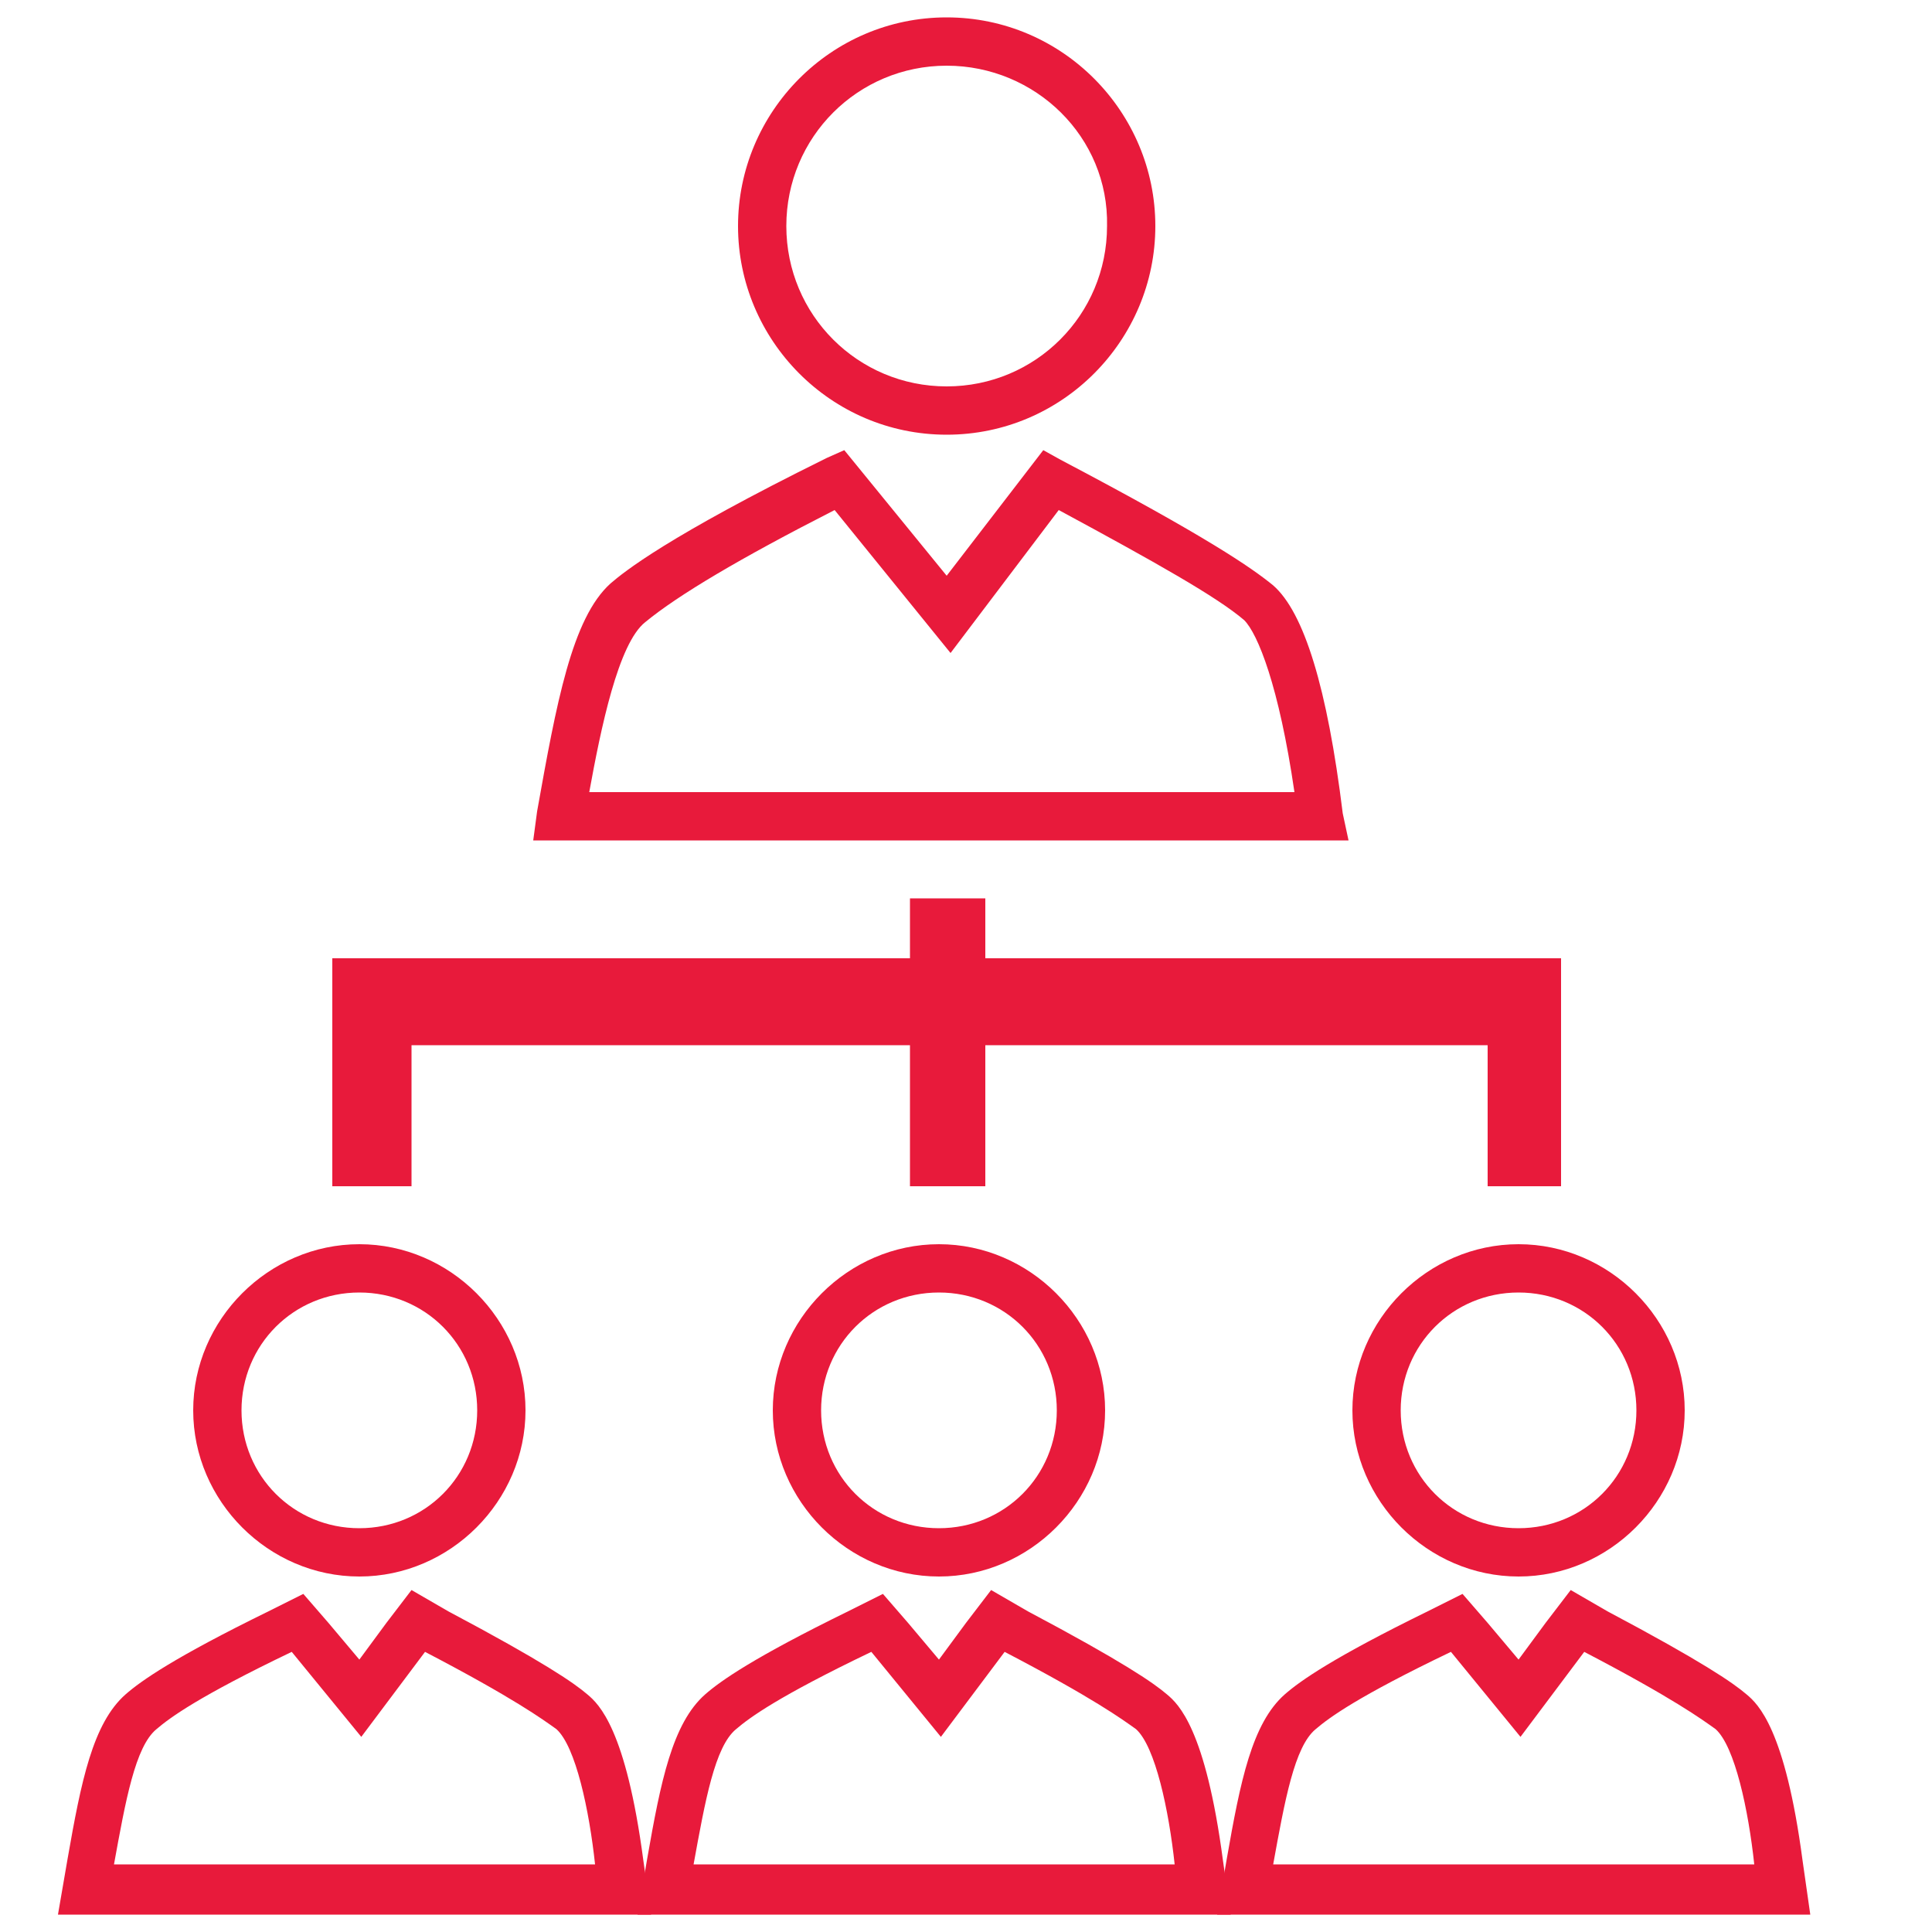
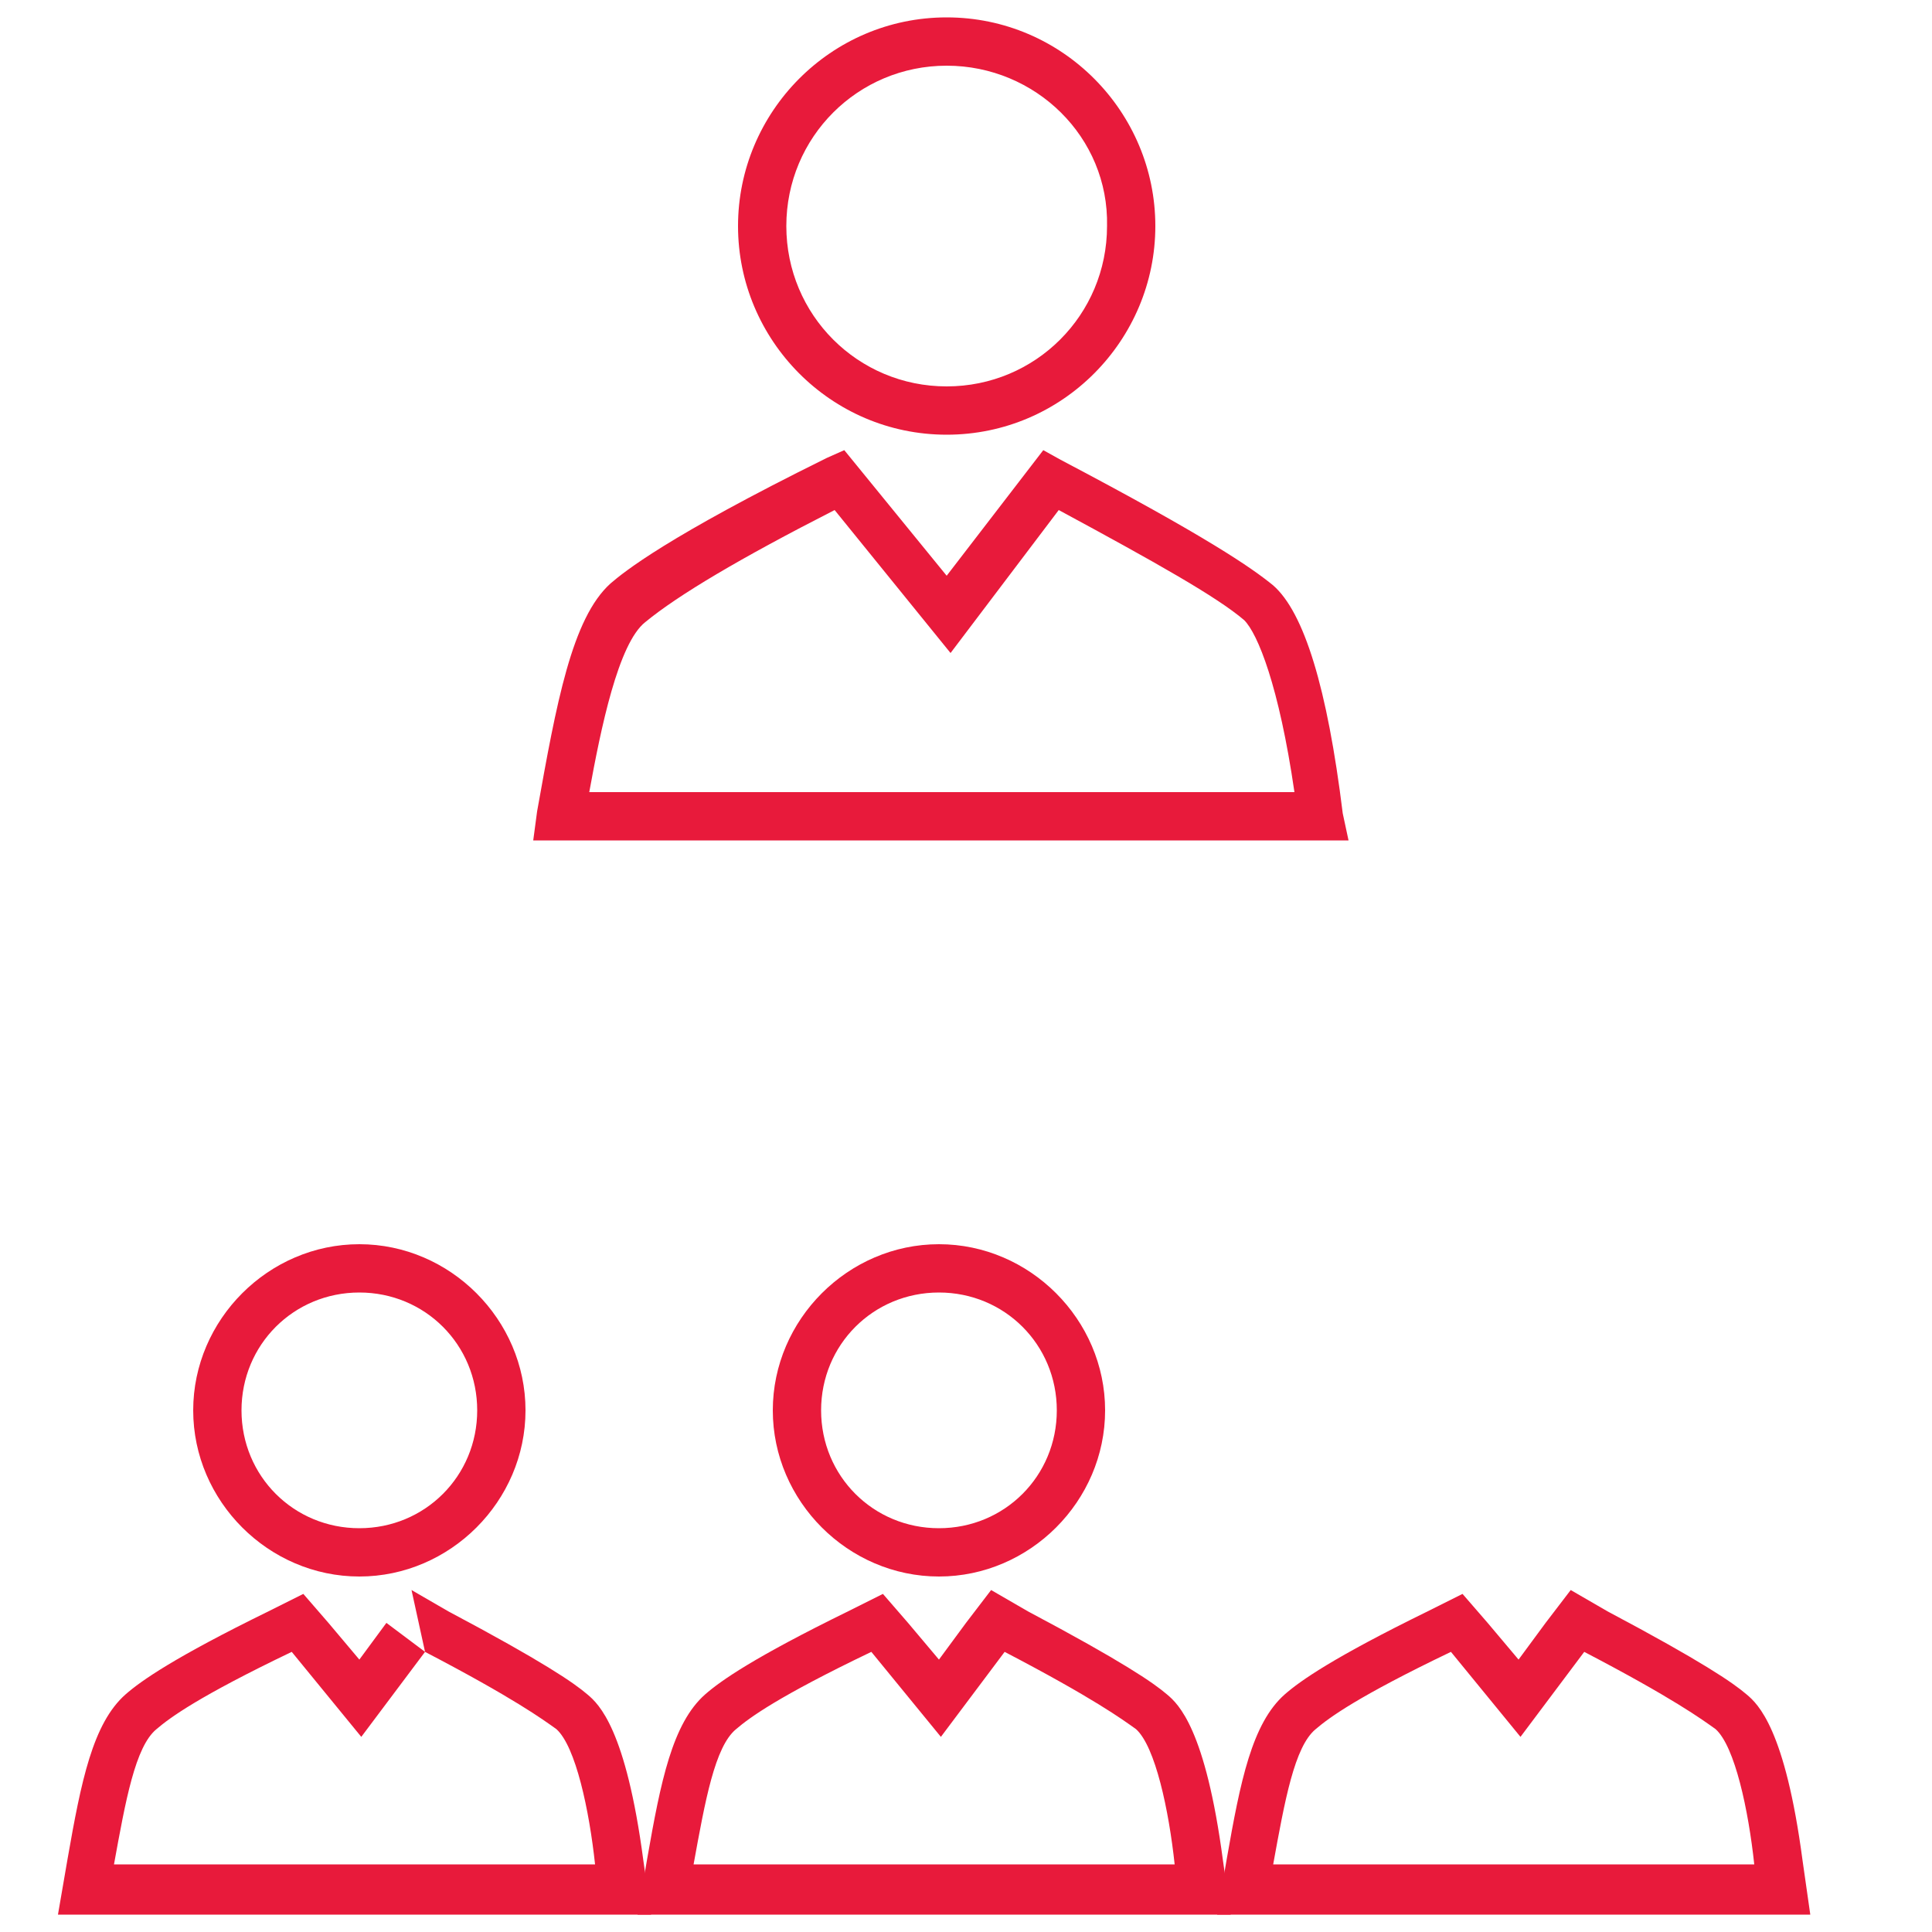
<svg xmlns="http://www.w3.org/2000/svg" version="1.1" id="Layer_1" x="0px" y="0px" viewBox="0 0 100 100" style="enable-background:new 0 0 100 100;" xml:space="preserve">
  <style type="text/css">
	.st0{fill:#E81A3B;}
</style>
  <g>
    <g>
      <g>
-         <polygon class="st0" points="79.2,49.6 77,49.6 51,49.6 51,46.5 47.1,46.5 47.1,49.6 21.3,49.6 19.2,49.6 17.2,49.6 17.2,61.4      21.3,61.4 21.3,54.1 47.1,54.1 47.1,61.4 51,61.4 51,54.1 77,54.1 77,61.4 80.8,61.4 80.8,49.6    " />
-       </g>
+         </g>
    </g>
    <g>
      <g>
        <g>
          <g>
            <path class="st0" d="M69.8,43.5H27.6l0.2-1.5c1-5.6,1.8-10,3.8-11.8c0.7-0.6,2.9-2.4,11.2-6.5l0.9-0.4l5.3,6.5l5-6.5l0.9,0.5       c7.6,4,9.9,5.6,11,6.5l0,0c1.6,1.4,2.8,5.3,3.6,11.8L69.8,43.5z M30.5,41H67c-0.8-5.5-1.9-8.2-2.6-8.9c-1.4-1.2-4.6-3-9.6-5.7       l-5.6,7.4l-6-7.4c-4.9,2.5-8.1,4.4-9.8,5.8C32,33.3,31.1,37.7,30.5,41z" />
          </g>
          <g>
            <path class="st0" d="M49,22.5c-6,0-10.8-4.9-10.8-10.8S43,0.9,49,0.9s10.8,4.9,10.8,10.8S55,22.5,49,22.5z M49,3.4       c-4.6,0-8.3,3.7-8.3,8.3S44.4,20,49,20s8.3-3.7,8.3-8.3C57.4,7.1,53.6,3.4,49,3.4z" />
          </g>
        </g>
      </g>
    </g>
    <g>
      <path class="st0" d="M82,85.5c4.6,2.4,6.1,3.5,6.8,4c1,0.9,1.7,4.2,2,7h-12H78H65.9c0.6-3.3,1.1-6.1,2.2-7c0.7-0.6,2.2-1.7,7-4    l3.6,4.4L82,85.5 M81.3,82.3L80,84l-1.4,1.9L77,84l-1.3-1.5l-1.8,0.9c-4.9,2.4-6.6,3.6-7.4,4.3l0,0l0,0c-1.7,1.5-2.3,4.5-3,8.5    L63,99.1h3h12h0.7h12.1h2.9l-0.4-2.8c-0.9-6.8-2.3-8.1-2.9-8.6l0,0l0,0c-0.7-0.6-2.3-1.7-7.2-4.3L81.3,82.3L81.3,82.3z" />
    </g>
    <g>
-       <path class="st0" d="M78.6,66.9c3.4,0,6.1,2.7,6.1,6.1s-2.7,6.1-6.1,6.1s-6.1-2.7-6.1-6.1S75.2,66.9,78.6,66.9 M78.6,64.4    c-4.7,0-8.6,3.9-8.6,8.6s3.9,8.6,8.6,8.6s8.6-3.9,8.6-8.6S83.3,64.4,78.6,64.4L78.6,64.4z" />
-     </g>
+       </g>
    <g>
      <path class="st0" d="M52,85.5c4.6,2.4,6.1,3.5,6.8,4c1,0.9,1.7,4.2,2,7h-12H48H35.9c0.6-3.3,1.1-6.1,2.2-7c0.7-0.6,2.2-1.7,7-4    l3.6,4.4L52,85.5 M51.3,82.3L50,84l-1.4,1.9L47,84l-1.3-1.5l-1.8,0.9c-4.9,2.4-6.6,3.6-7.4,4.3l0,0l0,0c-1.7,1.5-2.3,4.5-3,8.5    L33,99.1h3h12h0.7h12.1h2.9l-0.4-2.8c-0.9-6.8-2.3-8.1-2.9-8.6l0,0l0,0c-0.7-0.6-2.3-1.7-7.2-4.3L51.3,82.3L51.3,82.3z" />
    </g>
    <g>
      <path class="st0" d="M48.6,66.9c3.4,0,6.1,2.7,6.1,6.1s-2.7,6.1-6.1,6.1s-6.1-2.7-6.1-6.1S45.2,66.9,48.6,66.9 M48.6,64.4    c-4.7,0-8.6,3.9-8.6,8.6s3.9,8.6,8.6,8.6s8.6-3.9,8.6-8.6C57.2,68.3,53.3,64.4,48.6,64.4L48.6,64.4z" />
    </g>
    <g>
-       <path class="st0" d="M22,85.5c4.6,2.4,6.1,3.5,6.8,4c1,0.9,1.7,4.2,2,7h-12H18H5.9c0.6-3.3,1.1-6.1,2.2-7c0.7-0.6,2.2-1.7,7-4    l3.6,4.4L22,85.5 M21.3,82.3L20,84l-1.4,1.9L17,84l-1.3-1.5l-1.8,0.9C9,85.8,7.3,87,6.5,87.7l0,0l0,0c-1.7,1.5-2.3,4.5-3,8.5    L3,99.1h3h12h0.7h12.1h2.9l-0.4-2.8c-0.9-6.8-2.3-8.1-2.9-8.6l0,0l0,0c-0.7-0.6-2.3-1.7-7.2-4.3L21.3,82.3L21.3,82.3z" />
+       <path class="st0" d="M22,85.5c4.6,2.4,6.1,3.5,6.8,4c1,0.9,1.7,4.2,2,7h-12H18H5.9c0.6-3.3,1.1-6.1,2.2-7c0.7-0.6,2.2-1.7,7-4    l3.6,4.4L22,85.5 L20,84l-1.4,1.9L17,84l-1.3-1.5l-1.8,0.9C9,85.8,7.3,87,6.5,87.7l0,0l0,0c-1.7,1.5-2.3,4.5-3,8.5    L3,99.1h3h12h0.7h12.1h2.9l-0.4-2.8c-0.9-6.8-2.3-8.1-2.9-8.6l0,0l0,0c-0.7-0.6-2.3-1.7-7.2-4.3L21.3,82.3L21.3,82.3z" />
    </g>
    <g>
      <path class="st0" d="M18.6,66.9c3.4,0,6.1,2.7,6.1,6.1s-2.7,6.1-6.1,6.1s-6.1-2.7-6.1-6.1S15.2,66.9,18.6,66.9 M18.6,64.4    c-4.7,0-8.6,3.9-8.6,8.6s3.9,8.6,8.6,8.6s8.6-3.9,8.6-8.6S23.3,64.4,18.6,64.4L18.6,64.4z" />
    </g>
  </g>
</svg>